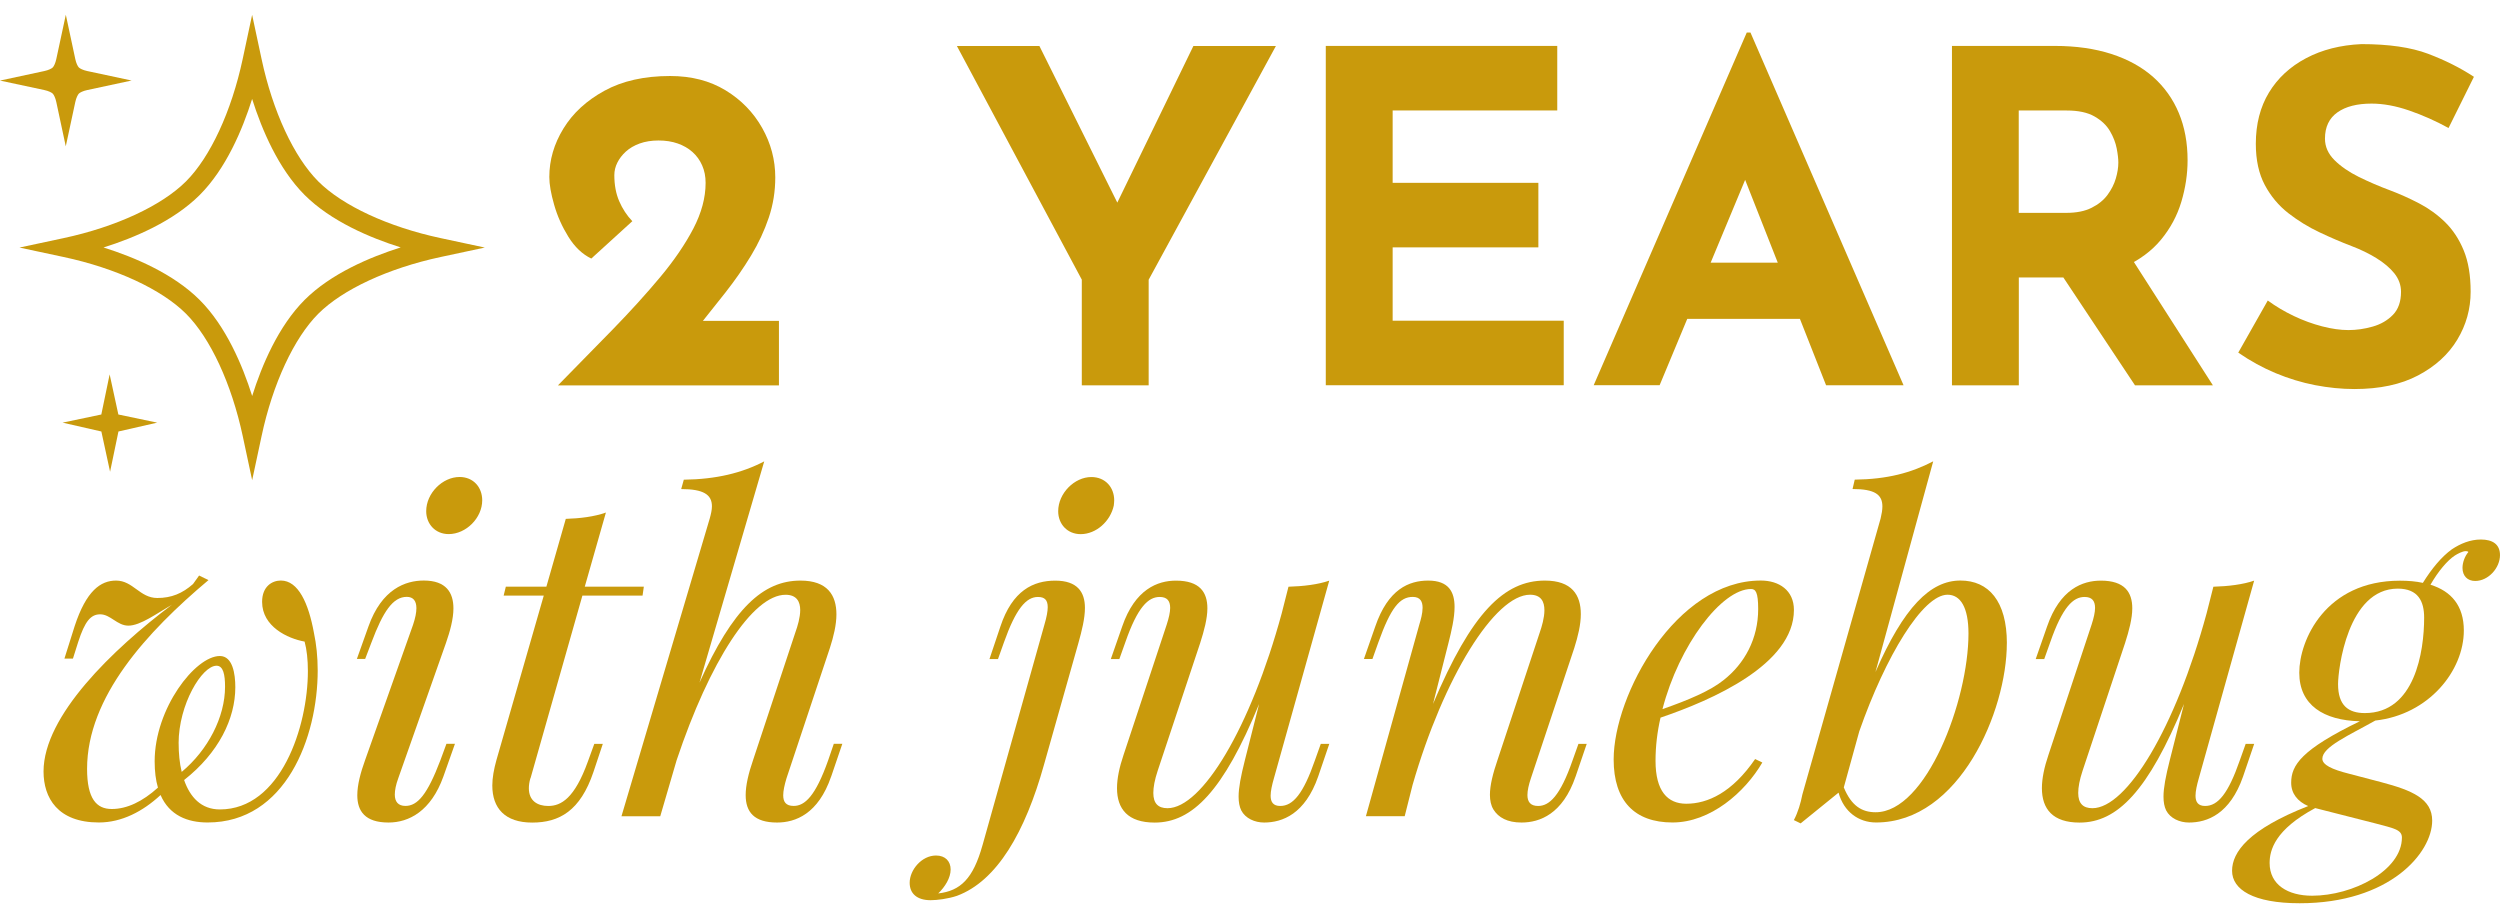
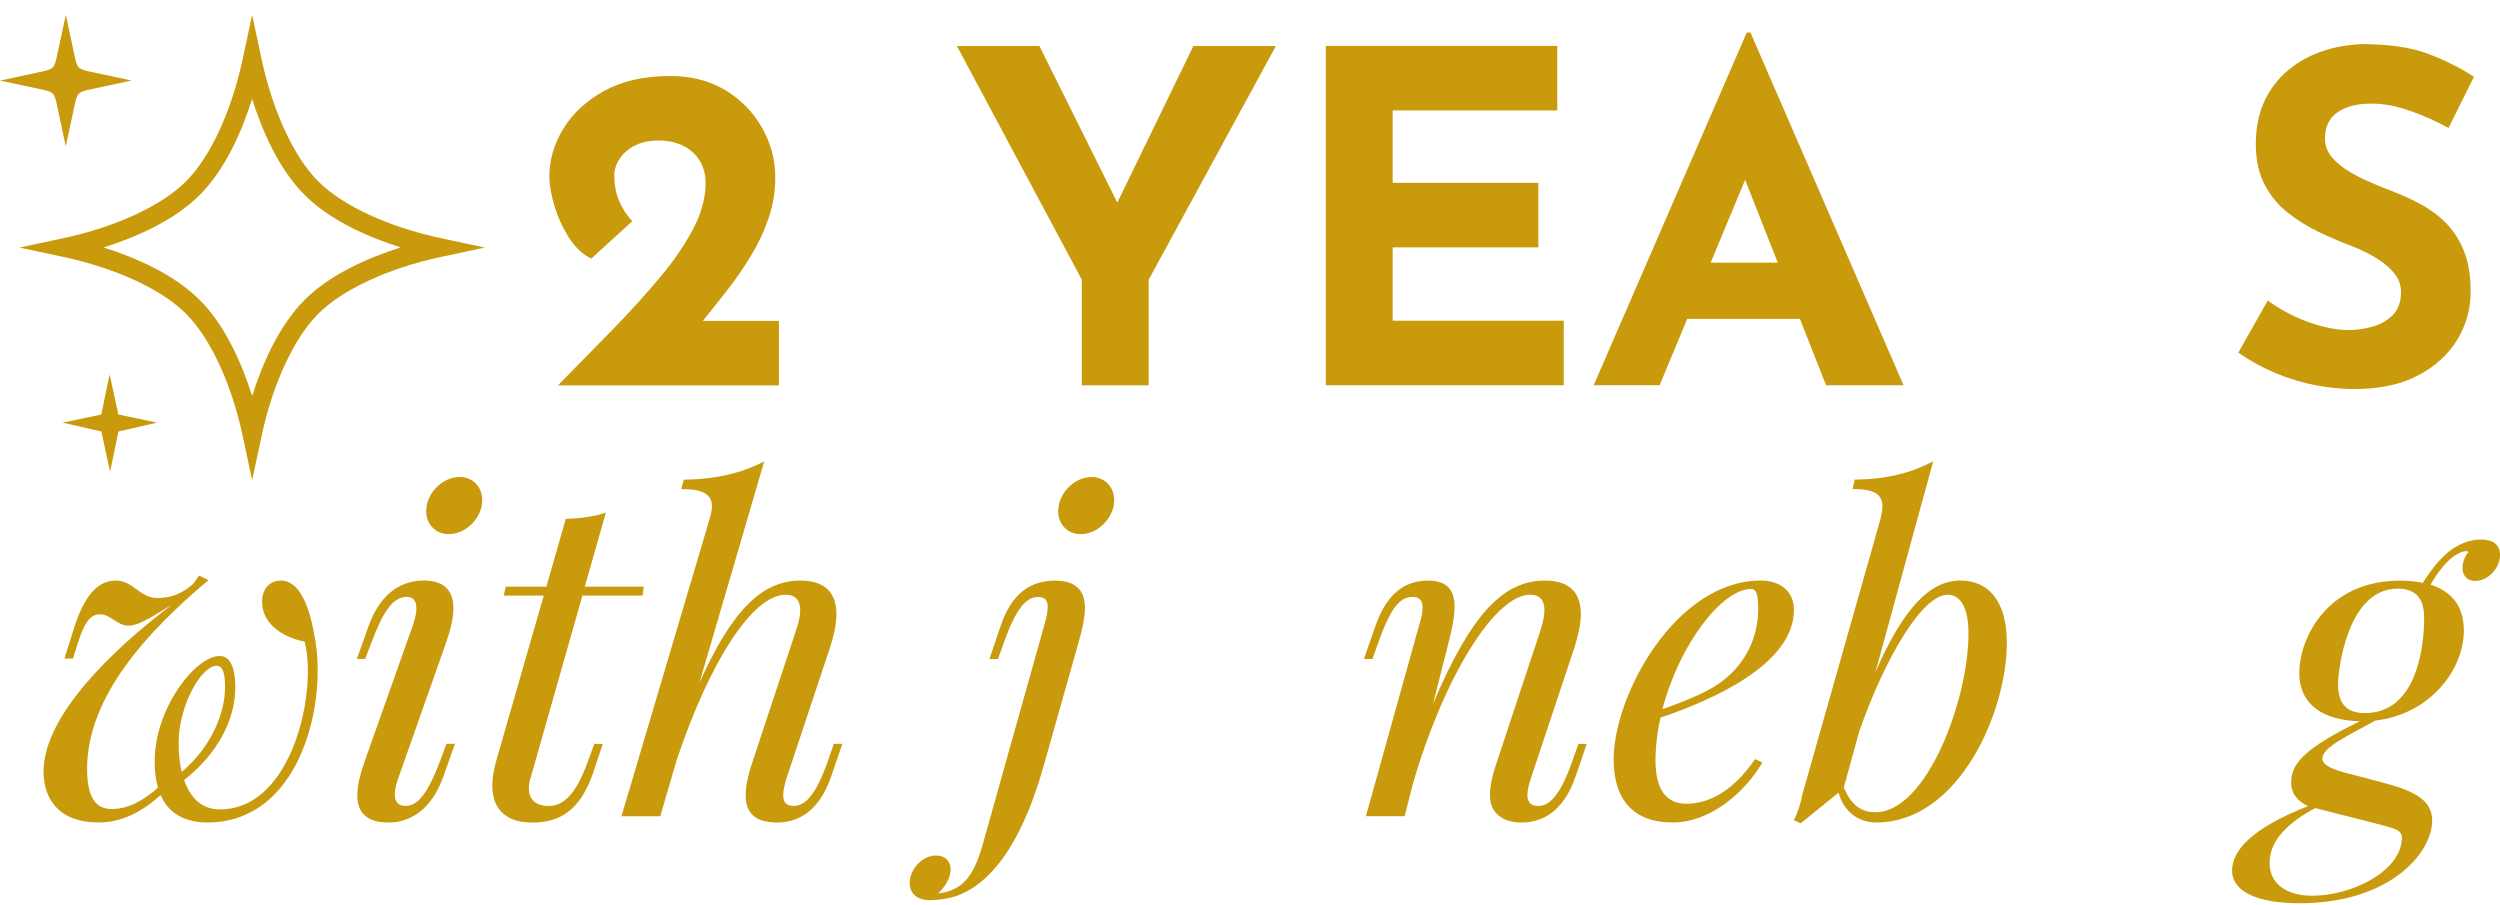
<svg xmlns="http://www.w3.org/2000/svg" id="Layer_3" data-name="Layer 3" viewBox="0 0 525.33 190.22">
  <defs>
    <style>
      .cls-1 {
        fill: #c99a0c;
        stroke-width: 0px;
      }
    </style>
  </defs>
  <g>
    <g>
      <path class="cls-1" d="m117.26,80.96c4-4.07,7.85-7.99,11.53-11.77,3.68-3.78,6.99-7.43,9.93-10.95,2.94-3.52,5.26-6.93,6.98-10.22,1.71-3.29,2.57-6.49,2.57-9.59,0-1.36-.24-2.58-.73-3.68-.48-1.1-1.16-2.03-2.03-2.81s-1.91-1.37-3.1-1.79c-1.2-.42-2.54-.63-4.02-.63s-2.81.21-3.97.63c-1.16.42-2.13.99-2.91,1.7-.78.71-1.37,1.49-1.79,2.33-.42.84-.63,1.71-.63,2.62,0,2.07.34,3.89,1.02,5.47.68,1.58,1.6,2.99,2.76,4.21l-8.62,7.85c-1.87-.9-3.47-2.42-4.8-4.55-1.32-2.13-2.33-4.37-3-6.73-.68-2.36-1.02-4.31-1.02-5.86,0-3.55.98-6.94,2.96-10.17,1.97-3.23,4.84-5.88,8.62-7.95,3.78-2.07,8.38-3.1,13.81-3.1,4.46,0,8.33,1,11.63,3,3.29,2,5.86,4.64,7.7,7.9,1.84,3.26,2.76,6.73,2.76,10.42,0,2.91-.45,5.72-1.36,8.43-.91,2.71-2.15,5.38-3.73,7.99-1.58,2.62-3.38,5.2-5.38,7.75-2,2.55-4.07,5.15-6.2,7.8l-6.39-1.84h23.83v13.56h-46.41Z" />
      <path class="cls-1" d="m227.33,58.78l-26.26-49.12h17.34l18.41,37.01-4.17.29,18.12-37.3h17.34l-26.74,49.12v22.19h-14.05v-22.19Z" />
      <path class="cls-1" d="m278.59,9.65h48.64v13.56h-34.59v15.21h30.62v13.56h-30.62v15.41h35.95v13.56h-50V9.65Z" />
      <path class="cls-1" d="m334.88,80.96L367.05,6.84h.78l32.17,74.12h-16.28l-20.54-52.13,10.17-6.98-24.61,59.1h-13.86Zm21.99-25.77h21.41l4.94,11.82h-30.72l4.36-11.82Z" />
-       <path class="cls-1" d="m431.77,9.65c4.46,0,8.43.57,11.92,1.7,3.49,1.13,6.41,2.75,8.77,4.84,2.36,2.1,4.15,4.62,5.38,7.56,1.23,2.94,1.84,6.25,1.84,9.93,0,2.91-.44,5.81-1.31,8.72-.87,2.91-2.29,5.56-4.26,7.95-1.97,2.39-4.57,4.31-7.8,5.77-3.23,1.45-7.23,2.18-12.01,2.18h-10.08v22.67h-14.05V9.65h21.61Zm2.42,35.08c2.13,0,3.91-.35,5.33-1.07,1.42-.71,2.53-1.61,3.34-2.71.81-1.1,1.39-2.24,1.74-3.44.35-1.19.53-2.31.53-3.34,0-.78-.11-1.76-.34-2.96-.23-1.19-.69-2.41-1.4-3.63-.71-1.23-1.79-2.26-3.25-3.1-1.45-.84-3.41-1.26-5.86-1.26h-10.08v21.51h9.98Zm13.18,8.72l17.63,27.52h-16.37l-18.02-27.13,16.76-.39Z" />
      <path class="cls-1" d="m514.52,26.9c-2.71-1.49-5.47-2.71-8.28-3.68s-5.44-1.45-7.9-1.45c-3.04,0-5.43.61-7.17,1.84-1.74,1.23-2.62,3.07-2.62,5.52,0,1.68.66,3.18,1.99,4.51,1.32,1.32,3.04,2.5,5.13,3.54,2.1,1.03,4.28,1.97,6.54,2.81,2.07.78,4.12,1.7,6.15,2.76s3.86,2.39,5.47,3.97c1.61,1.58,2.91,3.55,3.88,5.91.97,2.36,1.45,5.25,1.45,8.67,0,3.62-.94,6.98-2.81,10.08-1.87,3.1-4.62,5.6-8.24,7.51-3.62,1.91-8.08,2.86-13.37,2.86-2.71,0-5.47-.28-8.28-.82-2.81-.55-5.57-1.39-8.28-2.52-2.71-1.13-5.33-2.57-7.85-4.31l6.2-10.95c1.68,1.23,3.5,2.31,5.47,3.25,1.97.94,3.96,1.66,5.96,2.18,2,.52,3.84.78,5.52.78s3.37-.24,5.09-.73c1.71-.48,3.13-1.31,4.26-2.47,1.13-1.16,1.7-2.78,1.7-4.84,0-1.42-.47-2.71-1.4-3.88-.94-1.16-2.2-2.23-3.78-3.2-1.58-.97-3.31-1.81-5.18-2.52-2.2-.84-4.46-1.81-6.78-2.91-2.33-1.1-4.51-2.44-6.54-4.02-2.03-1.58-3.68-3.55-4.94-5.91-1.26-2.36-1.89-5.25-1.89-8.67,0-4.13.92-7.72,2.76-10.76,1.84-3.04,4.44-5.44,7.8-7.22,3.36-1.78,7.23-2.76,11.63-2.96,5.75,0,10.42.68,14,2.03,3.59,1.36,6.8,2.97,9.64,4.84l-5.33,10.75Z" />
    </g>
    <g>
      <path class="cls-1" d="m66.76,140.86c0,14.11-6.73,31.97-23.13,31.97-4.21,0-8.02-1.47-9.89-5.77-3.71,3.44-8.15,5.77-12.96,5.77-8.66,0-11.63-5.18-11.63-10.72,0-11.68,14.52-25.65,26.98-35.04-3.25,1.88-6.64,4.4-9.16,4.4-2.34,0-3.76-2.38-5.91-2.38-1.97,0-3.21,1.42-4.63,5.82l-1.1,3.48h-1.79l2.15-6.82c2.43-7.42,5.45-9.57,8.7-9.57,3.57,0,4.99,3.66,8.66,3.66,2.98,0,5.27-.96,7.51-2.93l1.28-1.79,1.97.96c-12.92,10.86-25.51,24.55-25.51,39.67,0,6.27,1.97,8.43,5.18,8.43s6.46-1.56,9.71-4.49c-.46-1.56-.69-3.39-.69-5.54,0-11.08,8.52-22.12,13.7-22.12,2.7,0,3.25,3.76,3.25,6.55,0,6.6-3.48,13.79-10.76,19.51,1.24,3.57,3.57,6.18,7.51,6.18,12.78,0,18.5-17.36,18.5-29.09,0-2.34-.23-4.49-.69-6.18-3.57-.64-8.93-3.16-8.93-8.34,0-3.3,2.15-4.49,3.94-4.49,3.66,0,5.82,4.76,6.96,11.04.5,2.34.78,4.99.78,7.83Zm-29.22,15.34c0,2.06.18,4.12.64,6,5.5-4.58,9.11-11.5,9.11-17.91,0-2.52-.37-4.4-1.79-4.4-3.07,0-7.97,8.15-7.97,16.31Z" />
      <path class="cls-1" d="m86.81,131.24c.46-1.37.69-2.52.69-3.44,0-1.56-.69-2.38-2.02-2.38-2.93,0-4.99,3.11-7.42,9.57l-1.33,3.48h-1.74l2.43-6.82c2.79-7.88,7.79-9.66,11.63-9.66,4.72,0,6.23,2.56,6.23,5.86,0,2.24-.73,4.85-1.56,7.24l-10.03,28.44c-.5,1.37-.73,2.52-.73,3.44,0,1.51.73,2.38,2.24,2.38,2.52,0,4.58-2.34,7.33-9.57l1.28-3.48h1.79l-2.43,6.87c-2.61,7.28-7.24,9.67-11.54,9.67-4.9,0-6.55-2.38-6.55-5.73,0-2.2.69-4.76,1.65-7.42l10.08-28.44Zm9.76-31.01c2.89,0,4.76,2.15,4.76,4.9,0,3.71-3.39,7.1-7.05,7.1-2.79,0-4.72-2.11-4.72-4.81,0-3.8,3.44-7.19,7.01-7.19Z" />
      <path class="cls-1" d="m111.45,163.54c-.23.78-.32,1.51-.32,2.11,0,2.61,1.79,3.71,4.08,3.71,2.7,0,5.54-1.6,8.34-9.39l1.33-3.66h1.79l-1.97,5.91c-2.75,8.15-7.15,10.63-12.87,10.63s-8.38-3.02-8.38-7.79c0-1.6.32-3.39.87-5.36l9.94-34.54h-8.43l.46-1.88h8.52l4.08-14.25c2.98-.09,6-.46,8.43-1.33l-4.44,15.57h12.41l-.27,1.88h-12.64l-10.9,38.38Z" />
      <path class="cls-1" d="m174.65,163.17c-2.7,7.88-7.51,9.67-11.36,9.67-4.81,0-6.6-2.2-6.6-5.77,0-2.06.6-4.58,1.56-7.37l8.89-26.84c.46-1.28,1.01-3.11,1.01-4.67,0-1.74-.73-3.21-3.07-3.21-6.92,0-15.94,13.97-22.9,34.77l-3.44,11.77h-8.15l18.55-62.57c.27-.96.46-1.83.46-2.56,0-2.47-1.79-3.62-6.46-3.62l.55-1.97c6.87-.09,12.23-1.42,16.9-3.85l-13.6,46.49c7.01-15.62,13.37-21.44,21.21-21.44,5.68,0,7.56,3.07,7.56,7.1,0,2.2-.6,4.67-1.37,7.05l-9.12,27.39c-.41,1.37-.69,2.61-.69,3.57,0,1.37.55,2.24,2.2,2.24,2.34,0,4.58-2.06,7.24-9.57l1.19-3.48h1.79l-2.34,6.87Z" />
      <path class="cls-1" d="m206.46,177.6l13.01-46.35c.46-1.56.69-2.79.69-3.66,0-1.51-.64-2.15-2.06-2.15-2.47,0-4.63,2.47-7.15,9.57l-1.24,3.48h-1.79l2.29-6.82c2.52-7.6,6.92-9.66,11.54-9.66s6.23,2.38,6.23,5.73c0,2.2-.64,4.76-1.37,7.37l-7.24,25.6c-3.94,14.11-9.85,24.41-18.28,27.53-1.88.64-4.21.92-5.54.92-2.89,0-4.4-1.42-4.4-3.66,0-2.7,2.52-5.73,5.54-5.73,1.97,0,3.07,1.24,3.07,2.93,0,1.79-1.19,3.66-2.61,5.04,4.67-.55,7.33-3.07,9.3-10.12Zm22.86-77.36c2.93,0,4.81,2.15,4.81,4.9,0,.37-.05.73-.09,1.1-.69,3.25-3.66,6-6.96,6-2.79,0-4.72-2.11-4.72-4.81,0-3.8,3.44-7.19,6.96-7.19Z" />
-       <path class="cls-1" d="m279.33,156.3l-2.34,6.87c-2.75,7.88-7.51,9.67-11.36,9.67-1.97,0-3.94-.87-4.81-2.56-.37-.78-.55-1.7-.55-2.89,0-1.83.46-4.26,1.33-7.69l2.98-11.77c-7.51,18.28-14.02,24.92-21.94,24.92-5.63,0-7.92-2.84-7.92-7.24,0-2.02.5-4.4,1.37-6.96l9.07-27.39c.46-1.42.73-2.61.73-3.53,0-1.51-.69-2.29-2.2-2.29-2.38,0-4.63,2.06-7.24,9.57l-1.24,3.48h-1.79l2.38-6.82c2.7-7.88,7.47-9.66,11.31-9.66,4.99,0,6.6,2.43,6.6,5.82,0,2.15-.69,4.72-1.51,7.28l-8.93,26.84c-.64,1.92-.92,3.48-.92,4.67,0,2.2,1.01,3.21,2.98,3.21,7.24,0,17.45-16.86,24-40.95l1.42-5.59c3.11-.09,6.23-.46,8.57-1.28l-11.63,41.54c-.41,1.42-.69,2.7-.69,3.66,0,1.33.55,2.15,2.02,2.15,2.7,0,4.86-2.61,7.28-9.57l1.24-3.48h1.79Z" />
      <path class="cls-1" d="m331.08,163.17c-2.7,7.88-7.51,9.67-11.36,9.67-2.98,0-4.86-1.05-5.91-2.75-.5-.82-.73-1.88-.73-3.07,0-2.02.64-4.53,1.6-7.33l8.89-26.84c.41-1.19.96-3.02.96-4.63,0-1.79-.69-3.25-3.02-3.25-7.37,0-18.14,17.27-24.69,39.99l-1.65,6.55h-8.15l11.22-40.26c.32-1.05.69-2.38.69-3.53,0-1.28-.46-2.29-2.06-2.29-2.75,0-4.63,2.29-7.24,9.57l-1.24,3.48h-1.79l2.38-6.82c2.7-7.88,7.1-9.66,11.13-9.66,4.31,0,5.54,2.38,5.54,5.54,0,2.29-.64,5.04-1.28,7.56l-3.25,12.82c8.11-19.24,14.98-25.92,23.5-25.92,5.68,0,7.56,3.02,7.56,7.05,0,2.2-.6,4.67-1.37,7.1l-9.12,27.39c-.46,1.37-.73,2.56-.73,3.53,0,1.42.64,2.29,2.24,2.29,2.34,0,4.63-2.06,7.24-9.57l1.24-3.48h1.74l-2.34,6.87Z" />
      <path class="cls-1" d="m348.93,150.8c-.69,2.98-1.05,6.05-1.05,9.07,0,6.37,2.52,9.02,6.46,9.02,4.53,0,9.66-2.38,14.47-9.39l1.51.73c-3.66,6.27-10.9,12.6-18.87,12.6s-12.37-4.53-12.37-13.24c0-13.6,13.1-37.6,30.92-37.6,3.85,0,6.96,2.06,6.96,6.18,0,11.45-17.22,18.96-28.03,22.63Zm.41-1.79c5.5-1.92,10.03-3.85,12.78-6.05,4.53-3.53,7.33-8.79,7.33-14.98,0-3.57-.55-4.21-1.51-4.21-6.14,0-15.12,11.77-18.6,25.24Z" />
      <path class="cls-1" d="m421.7,135.18c0,14.2-9.94,37.65-27.48,37.65-3.66,0-6.78-2.24-7.88-6.27-2.66,2.15-5.31,4.31-7.97,6.46l-1.42-.69c.87-1.65,1.42-3.53,1.79-5.4l16.44-57.99c.23-.96.37-1.79.37-2.52,0-2.47-1.56-3.66-6.27-3.66l.46-1.97c6.87-.09,11.82-1.42,16.49-3.85l-12.14,44.29c5.95-13.65,11.54-19.24,17.86-19.24,5.91,0,9.76,4.31,9.76,13.19Zm-8.06-2.06c0-5.5-1.69-8.15-4.4-8.15-5.18,0-13.01,12.87-18.55,28.72l-3.25,11.77c1.6,3.89,3.8,5.22,6.69,5.22,10.63,0,19.51-23.45,19.51-37.56Z" />
-       <path class="cls-1" d="m473.68,156.3l-2.34,6.87c-2.75,7.88-7.51,9.67-11.36,9.67-1.97,0-3.94-.87-4.81-2.56-.37-.78-.55-1.7-.55-2.89,0-1.83.46-4.26,1.33-7.69l2.98-11.77c-7.51,18.28-14.02,24.92-21.94,24.92-5.63,0-7.92-2.84-7.92-7.24,0-2.02.5-4.4,1.37-6.96l9.07-27.39c.46-1.42.73-2.61.73-3.53,0-1.51-.69-2.29-2.2-2.29-2.38,0-4.63,2.06-7.24,9.57l-1.24,3.48h-1.79l2.38-6.82c2.7-7.88,7.47-9.66,11.31-9.66,4.99,0,6.6,2.43,6.6,5.82,0,2.15-.69,4.72-1.51,7.28l-8.93,26.84c-.64,1.92-.92,3.48-.92,4.67,0,2.2,1.01,3.21,2.98,3.21,7.24,0,17.45-16.86,24-40.95l1.42-5.59c3.11-.09,6.23-.46,8.57-1.28l-11.63,41.54c-.41,1.42-.69,2.7-.69,3.66,0,1.33.55,2.15,2.02,2.15,2.7,0,4.86-2.61,7.28-9.57l1.24-3.48h1.79Z" />
      <path class="cls-1" d="m525.33,116.63c0,2.7-2.43,5.45-5.22,5.45-1.6,0-2.66-1.05-2.66-2.75,0-1.1.46-2.43,1.24-3.34-.14-.14-.32-.18-.55-.18-.69,0-1.7.55-2.29.92-1.56,1.01-3.53,3.34-5.13,6.14,4.4,1.37,7.01,4.44,7.01,9.62,0,8.47-7.37,17.68-18.6,18.92-5.54,3.11-11.13,5.54-11.13,8.02,0,1.28,1.97,2.24,5.63,3.16l6.82,1.79c6.41,1.7,10.63,3.48,10.63,8.06,0,6.78-8.93,17.36-27.85,17.36-9.76,0-14.2-2.89-14.2-6.82s3.48-8.7,15.99-13.6c-2.2-.96-3.57-2.61-3.57-4.9,0-3.71,2.15-6.96,14.43-12.92-7.6-.18-12.73-3.39-12.73-10.21s5.5-19.33,21.16-19.33c1.74,0,3.39.14,4.81.46,1.88-3.02,3.94-5.5,6.09-7.05,1.79-1.19,3.85-2.06,6.09-2.06,2.43,0,4.03.96,4.03,3.3Zm-38.84,53.18c-8.47,4.54-9.57,8.84-9.57,11.54,0,4.58,3.85,6.87,8.93,6.87,8.52,0,18.87-5.27,18.87-12.23,0-1.7-1.88-1.97-5.63-2.98l-12.6-3.21Zm22.9-40.03c0-3.39-1.24-6.09-5.54-6.09-10.58,0-12.55,17.04-12.55,20.06,0,4.49,2.15,6.09,5.63,6.09,10.49,0,12.46-12.87,12.46-20.06Z" />
    </g>
  </g>
  <path class="cls-1" d="m52.99,100.92l-1.99-9.31c-2.35-10.98-6.8-20.58-11.92-25.69-5.11-5.11-14.71-9.56-25.69-11.91l-9.3-1.99,9.3-1.99c10.97-2.35,20.57-6.8,25.69-11.91,5.1-5.1,9.56-14.71,11.91-25.69l1.99-9.31,1.99,9.31c2.34,10.97,6.8,20.57,11.91,25.69,5.11,5.11,14.72,9.56,25.69,11.91l9.3,1.99-9.3,1.99c-10.98,2.36-20.58,6.81-25.69,11.92-5.11,5.12-9.57,14.72-11.91,25.69l-1.99,9.31Zm-31.22-48.91c6.46,2.03,14.67,5.5,20.19,11.02,5.52,5.52,8.99,13.72,11.03,20.18,2.03-6.46,5.5-14.66,11.02-20.19,5.52-5.52,13.73-8.99,20.19-11.03-6.46-2.03-14.66-5.5-20.19-11.02h0c-5.52-5.53-8.99-13.73-11.03-20.18-2.03,6.46-5.5,14.67-11.02,20.19-5.53,5.52-13.73,8.99-20.19,11.02Z" />
  <path class="cls-1" d="m13.82,30.75l-1.99-9.31c-.19-.89-.52-1.54-.75-1.77s-.88-.56-1.77-.75l-9.31-1.99,9.31-2c.89-.19,1.54-.52,1.77-.75s.56-.88.75-1.77l2-9.31,1.99,9.31c.19.89.52,1.54.75,1.77s.88.56,1.77.75l9.31,1.99-9.31,2c-.89.19-1.55.52-1.77.75s-.56.88-.75,1.77l-2,9.31Z" />
  <polygon class="cls-1" points="23.13 99.13 21.3 90.67 13.15 88.81 21.29 87.1 23.04 78.67 24.87 87.1 33.03 88.81 24.89 90.67 23.13 99.13" />
</svg>